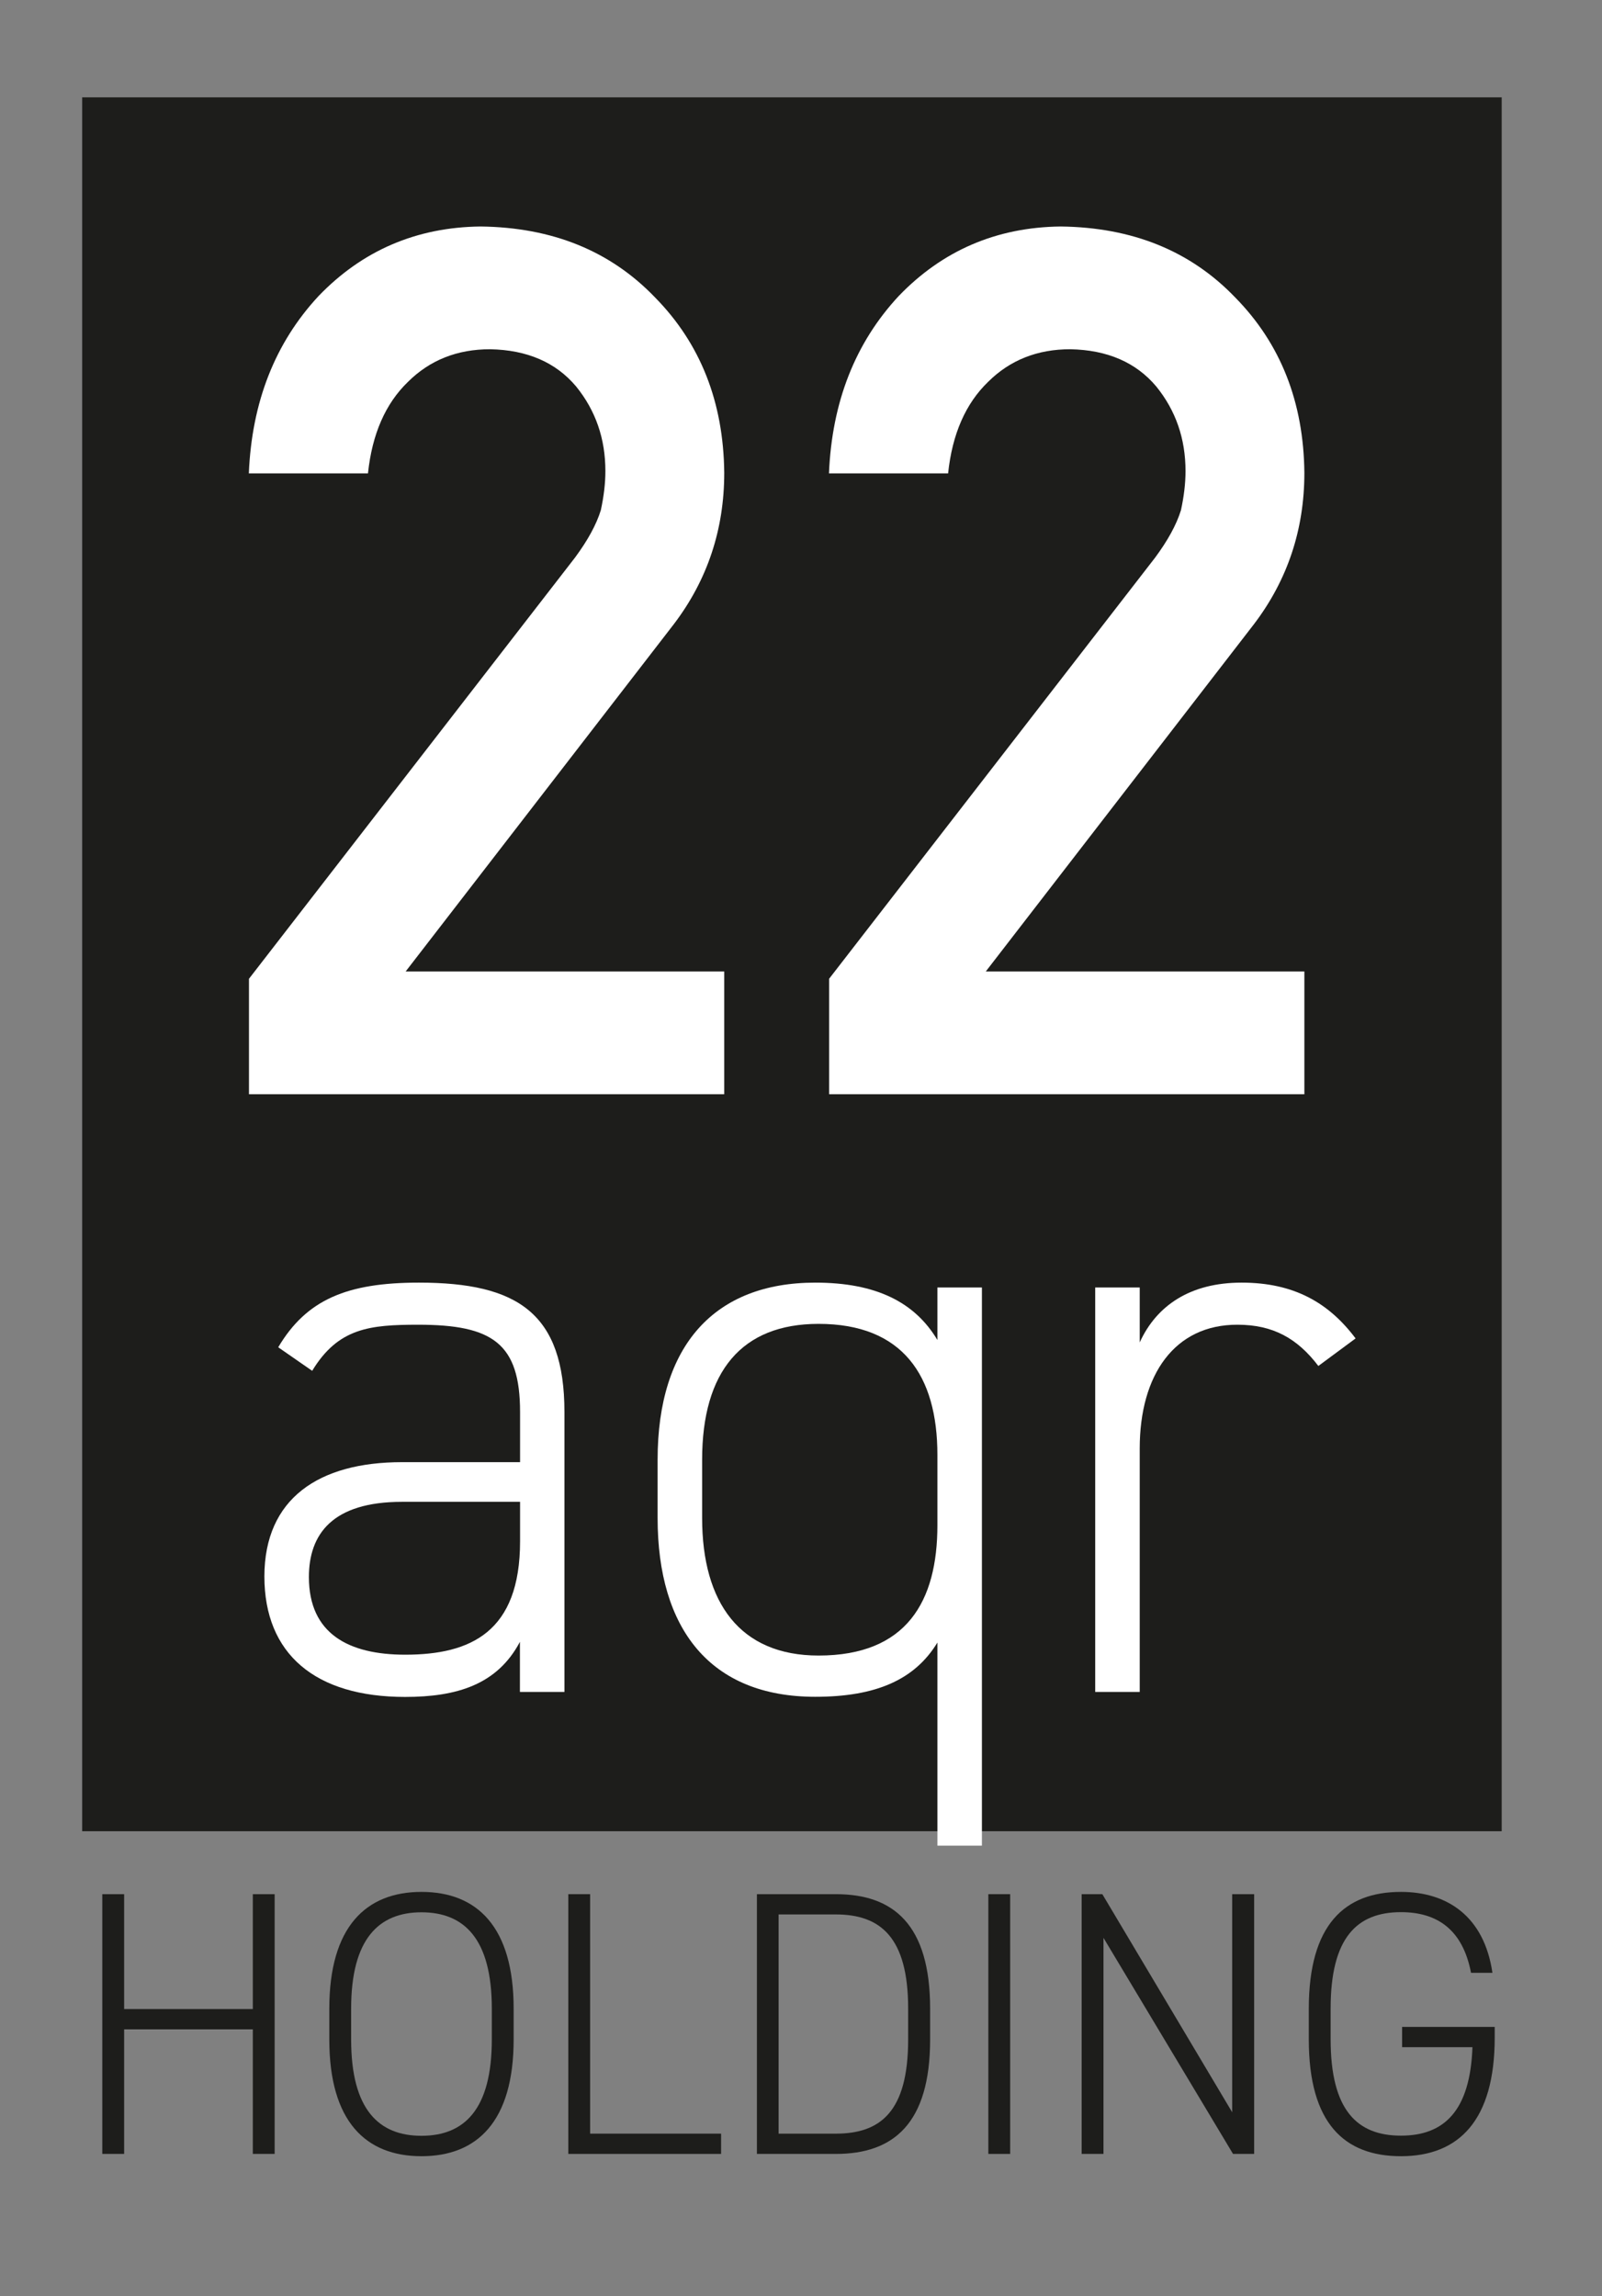
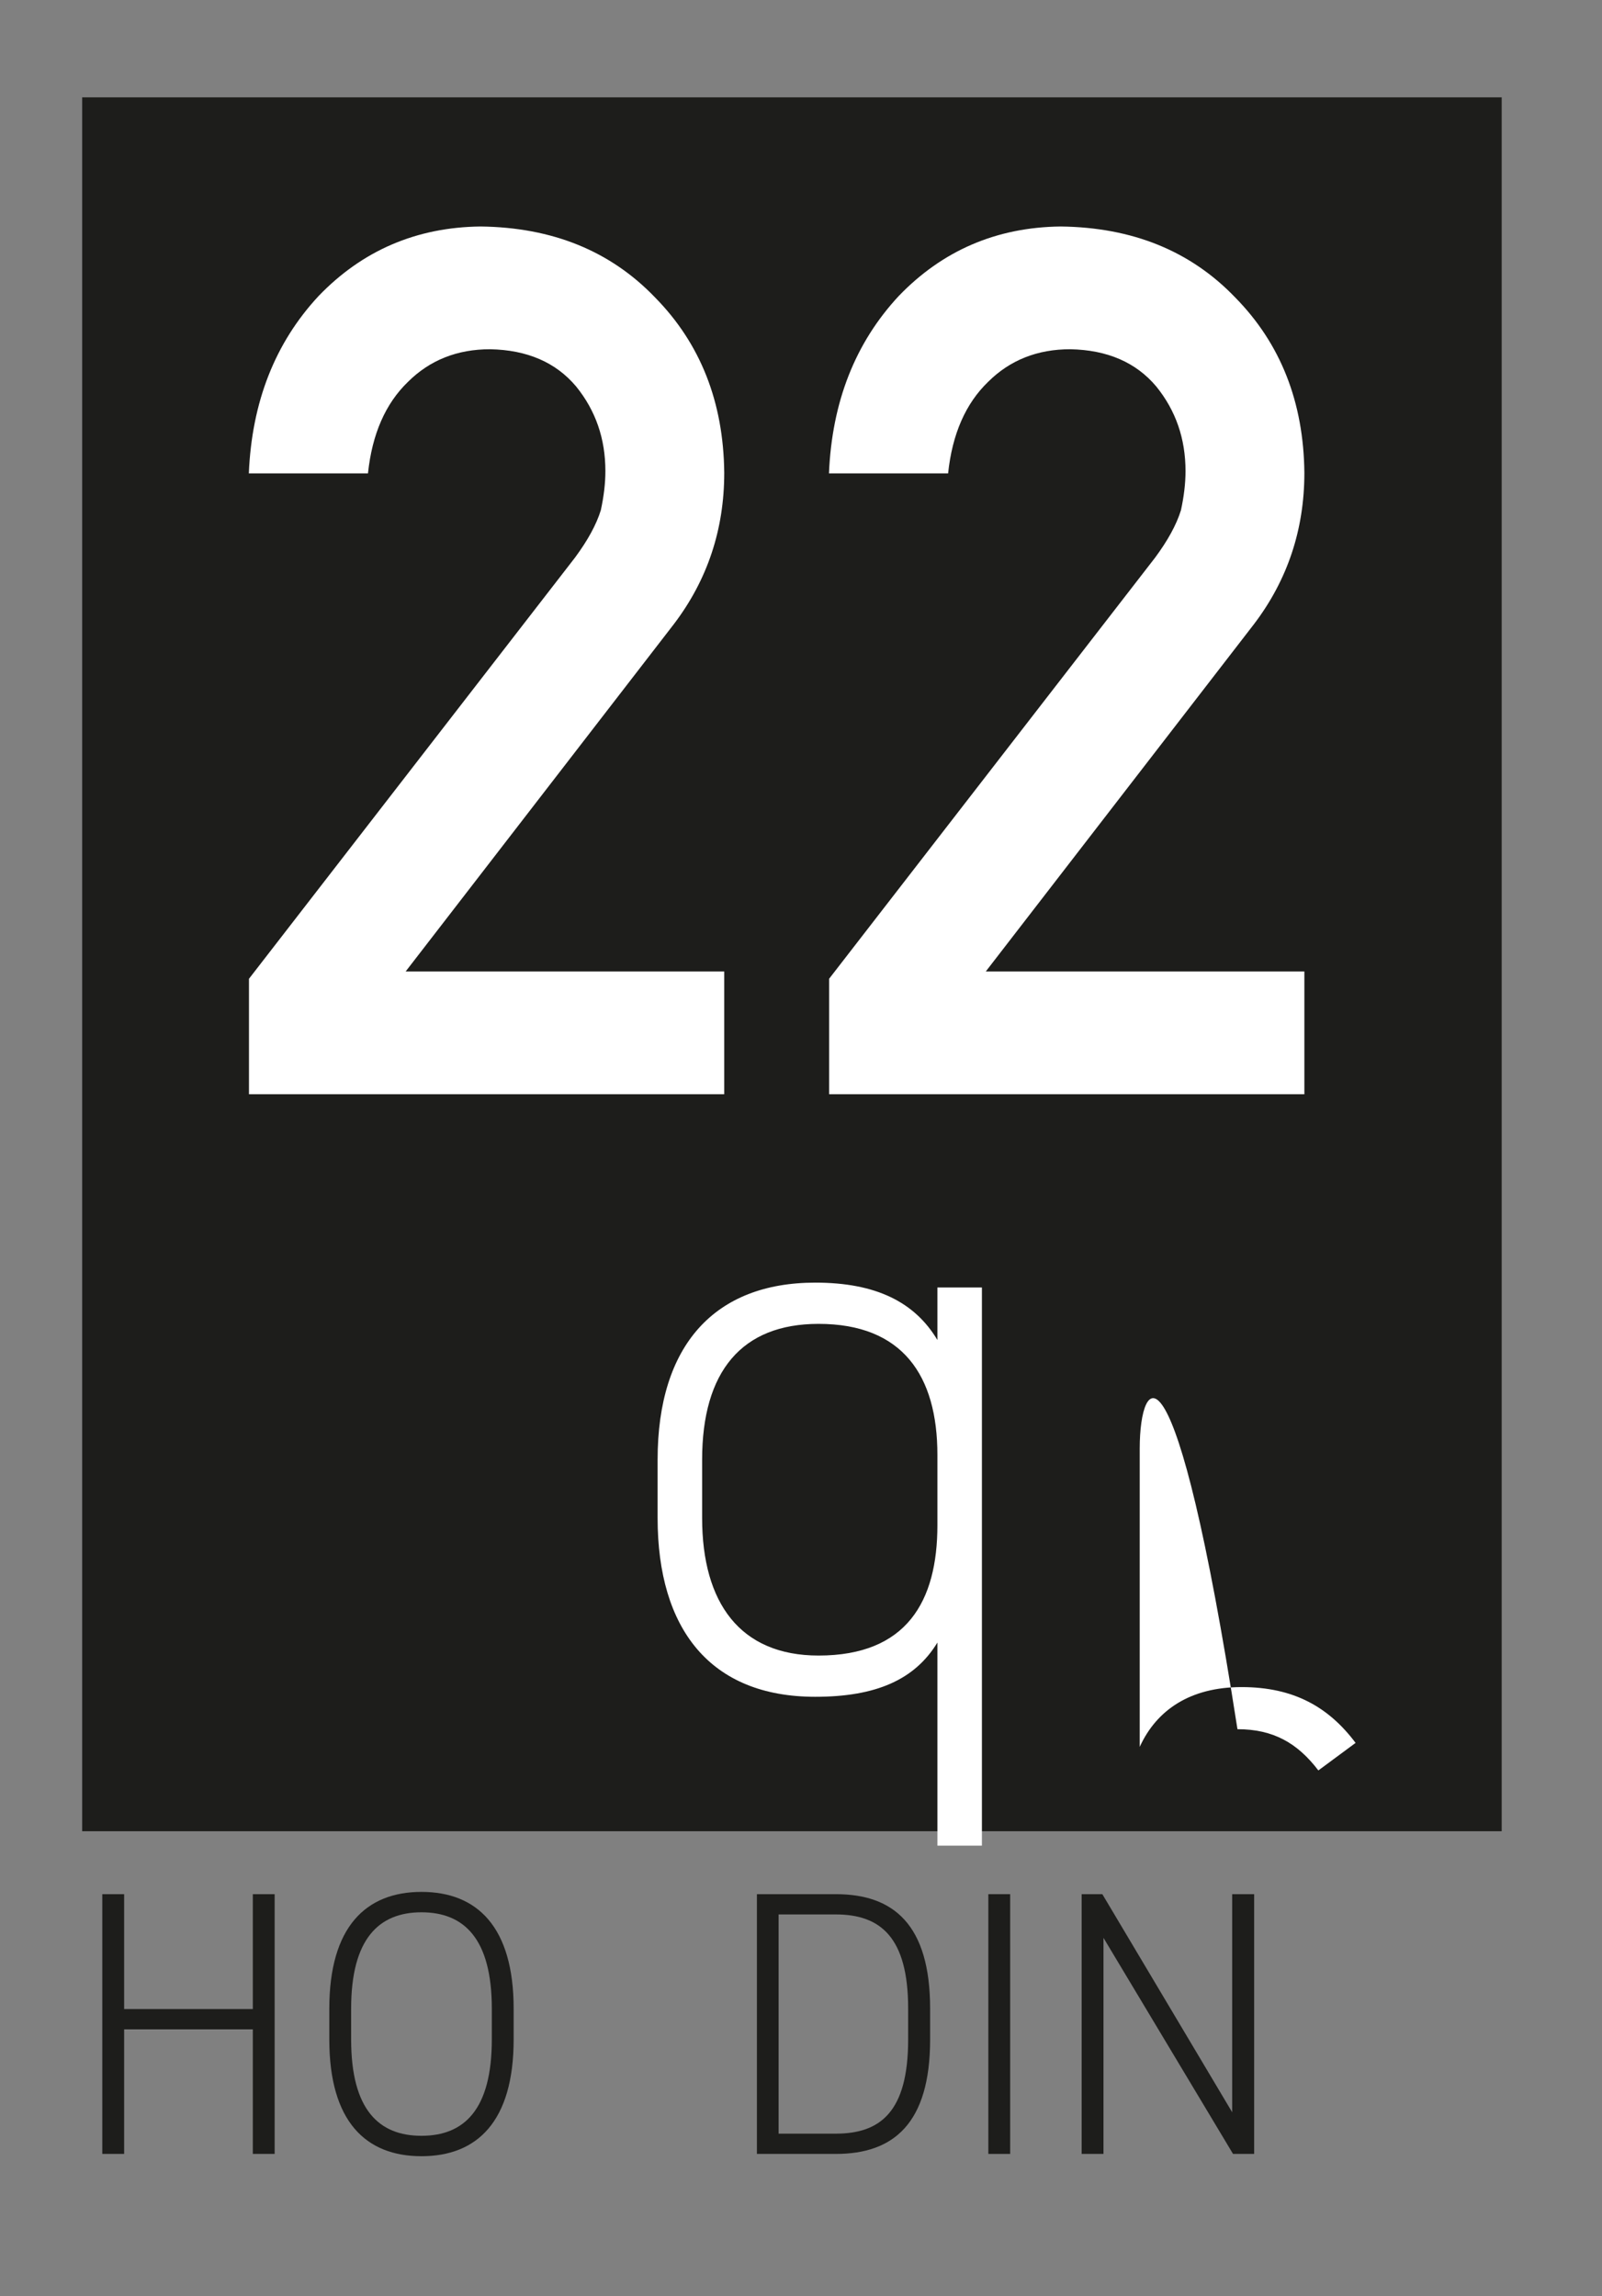
<svg xmlns="http://www.w3.org/2000/svg" version="1.1" id="Ebene_1" x="0px" y="0px" viewBox="0 0 112.28 160.89" style="enable-background:new 0 0 112.28 160.89;" xml:space="preserve">
  <rect x="0" y="0" width="112.28" height="160.89" fill="#808080" stroke="none" />
  <style type="text/css">
	.st0{fill:#1D1D1B;stroke:#1D1D1B;stroke-miterlimit:10;}
	.st1{fill:#FFFFFF;}
	.st2{fill:#1D1D1B;}
</style>
  <g>
    <rect x="6.26" y="7.32" class="st0" width="98.49" height="120.49" />
    <g>
      <path class="st1" d="M17.45,68.58l22.85-29.51c0.88-1.19,1.49-2.29,1.81-3.32c0.21-0.97,0.32-1.88,0.32-2.74    c0-2.27-0.68-4.24-2.05-5.93c-1.42-1.69-3.43-2.56-6.03-2.61c-2.3,0-4.22,0.76-5.75,2.28c-1.58,1.52-2.52,3.66-2.81,6.42h-8.35    c0.21-5.01,1.84-9.15,4.89-12.43c3.07-3.19,6.86-4.82,11.35-4.87c5.03,0.06,9.1,1.71,12.23,4.97c3.18,3.23,4.8,7.33,4.85,12.29    c0,3.97-1.18,7.51-3.53,10.6l-18.8,24.34h22.33v8.6H17.45V68.58z" />
      <path class="st1" d="M58.11,68.58l22.85-29.51c0.88-1.19,1.49-2.29,1.81-3.32c0.21-0.97,0.32-1.88,0.32-2.74    c0-2.27-0.68-4.24-2.05-5.93c-1.42-1.69-3.43-2.56-6.03-2.61c-2.3,0-4.22,0.76-5.75,2.28c-1.58,1.52-2.52,3.66-2.81,6.42h-8.35    c0.21-5.01,1.84-9.15,4.89-12.43c3.07-3.19,6.86-4.82,11.35-4.87c5.03,0.06,9.1,1.71,12.23,4.97c3.18,3.23,4.8,7.33,4.85,12.29    c0,3.97-1.18,7.51-3.53,10.6l-18.8,24.34h22.33v8.6H58.11V68.58z" />
    </g>
    <g>
-       <path class="st1" d="M28.17,102.45h8.28v-3.51c0-4.82-1.93-6.12-7.14-6.12c-3.4,0-5.61,0.23-7.43,3.23L19.5,94.4    c1.98-3.34,4.82-4.53,9.86-4.53c6.92,0,10.2,2.15,10.2,9.07v19.61h-3.12v-3.51c-1.59,3-4.42,3.86-8.05,3.86    c-6.29,0-9.86-3-9.86-8.45C18.54,105,22.34,102.45,28.17,102.45z M36.45,105.23h-8.28c-4.88,0-6.52,2.27-6.52,5.27    c0,3.97,2.78,5.44,6.75,5.44c4.59,0,8.05-1.59,8.05-7.94V105.23z" />
      <path class="st1" d="M46.09,102.28c0-8.05,4.02-12.41,11.05-12.41c4.25,0,6.97,1.36,8.56,4.02v-3.68h3.12v39.11H65.7v-14.23    c-1.59,2.61-4.31,3.8-8.56,3.8c-7.37,0-11.05-4.76-11.05-12.53V102.28z M65.7,106.87v-4.93c0-5.56-2.44-9.18-8.33-9.18    c-5.39,0-8.16,3.34-8.16,9.52v4.08c0,5.95,2.66,9.64,8.16,9.64C63.55,116,65.7,112.2,65.7,106.87z" />
-       <path class="st1" d="M79.88,101.49v17.06h-3.12V90.21h3.12v3.85c1.19-2.61,3.57-4.19,7.14-4.19c3.68,0,6.12,1.42,7.99,3.91    l-2.61,1.93c-1.47-1.93-3.17-2.89-5.67-2.89C82.32,92.81,79.88,96.33,79.88,101.49z" />
+       <path class="st1" d="M79.88,101.49v17.06h-3.12h3.12v3.85c1.19-2.61,3.57-4.19,7.14-4.19c3.68,0,6.12,1.42,7.99,3.91    l-2.61,1.93c-1.47-1.93-3.17-2.89-5.67-2.89C82.32,92.81,79.88,96.33,79.88,101.49z" />
    </g>
    <g>
      <path class="st2" d="M8.7,140.77h9.02v-8.05h1.53v18.2h-1.53v-8.73H8.7v8.73H7.17v-18.2H8.7V140.77z" />
      <path class="st2" d="M29.54,151.08c-3.9,0-6.46-2.43-6.46-8.18v-2.16c0-5.72,2.56-8.18,6.46-8.18c3.9,0,6.46,2.45,6.46,8.18v2.16    C36,148.65,33.44,151.08,29.54,151.08z M24.61,142.9c0,4.93,1.95,6.75,4.93,6.75c2.98,0,4.93-1.82,4.93-6.75v-2.16    c0-4.91-1.95-6.75-4.93-6.75c-2.98,0-4.93,1.85-4.93,6.75V142.9z" />
-       <path class="st2" d="M41.36,149.5h9.18v1.42H39.83v-18.2h1.53V149.5z" />
      <path class="st2" d="M53.05,150.92v-18.2h5.54c4.04,0,6.6,2.14,6.6,8.02v2.16c0,5.88-2.56,8.02-6.6,8.02H53.05z M63.65,142.9    v-2.16c0-4.99-1.93-6.6-5.07-6.6h-4.01v15.36h4.01C61.7,149.5,63.65,147.97,63.65,142.9z" />
      <path class="st2" d="M70.8,150.92h-1.53v-18.2h1.53V150.92z" />
      <path class="st2" d="M87.9,132.72v18.2h-1.48l-9.08-15.14v15.14h-1.53v-18.2h1.45l9.1,15.28v-15.28H87.9z" />
-       <path class="st2" d="M104.76,142.03v0.74c0,5.8-2.51,8.31-6.57,8.31c-3.96,0-6.46-2.29-6.46-8.18v-2.16    c0-5.88,2.51-8.18,6.46-8.18c3.22,0,5.83,1.69,6.41,5.67h-1.5c-0.58-3.03-2.37-4.25-4.91-4.25c-3.09,0-4.93,1.79-4.93,6.75v2.16    c0,4.96,1.85,6.75,4.93,6.75c3.03,0,4.85-1.74,5.01-6.2h-4.93v-1.42H104.76z" />
    </g>
  </g>
</svg>